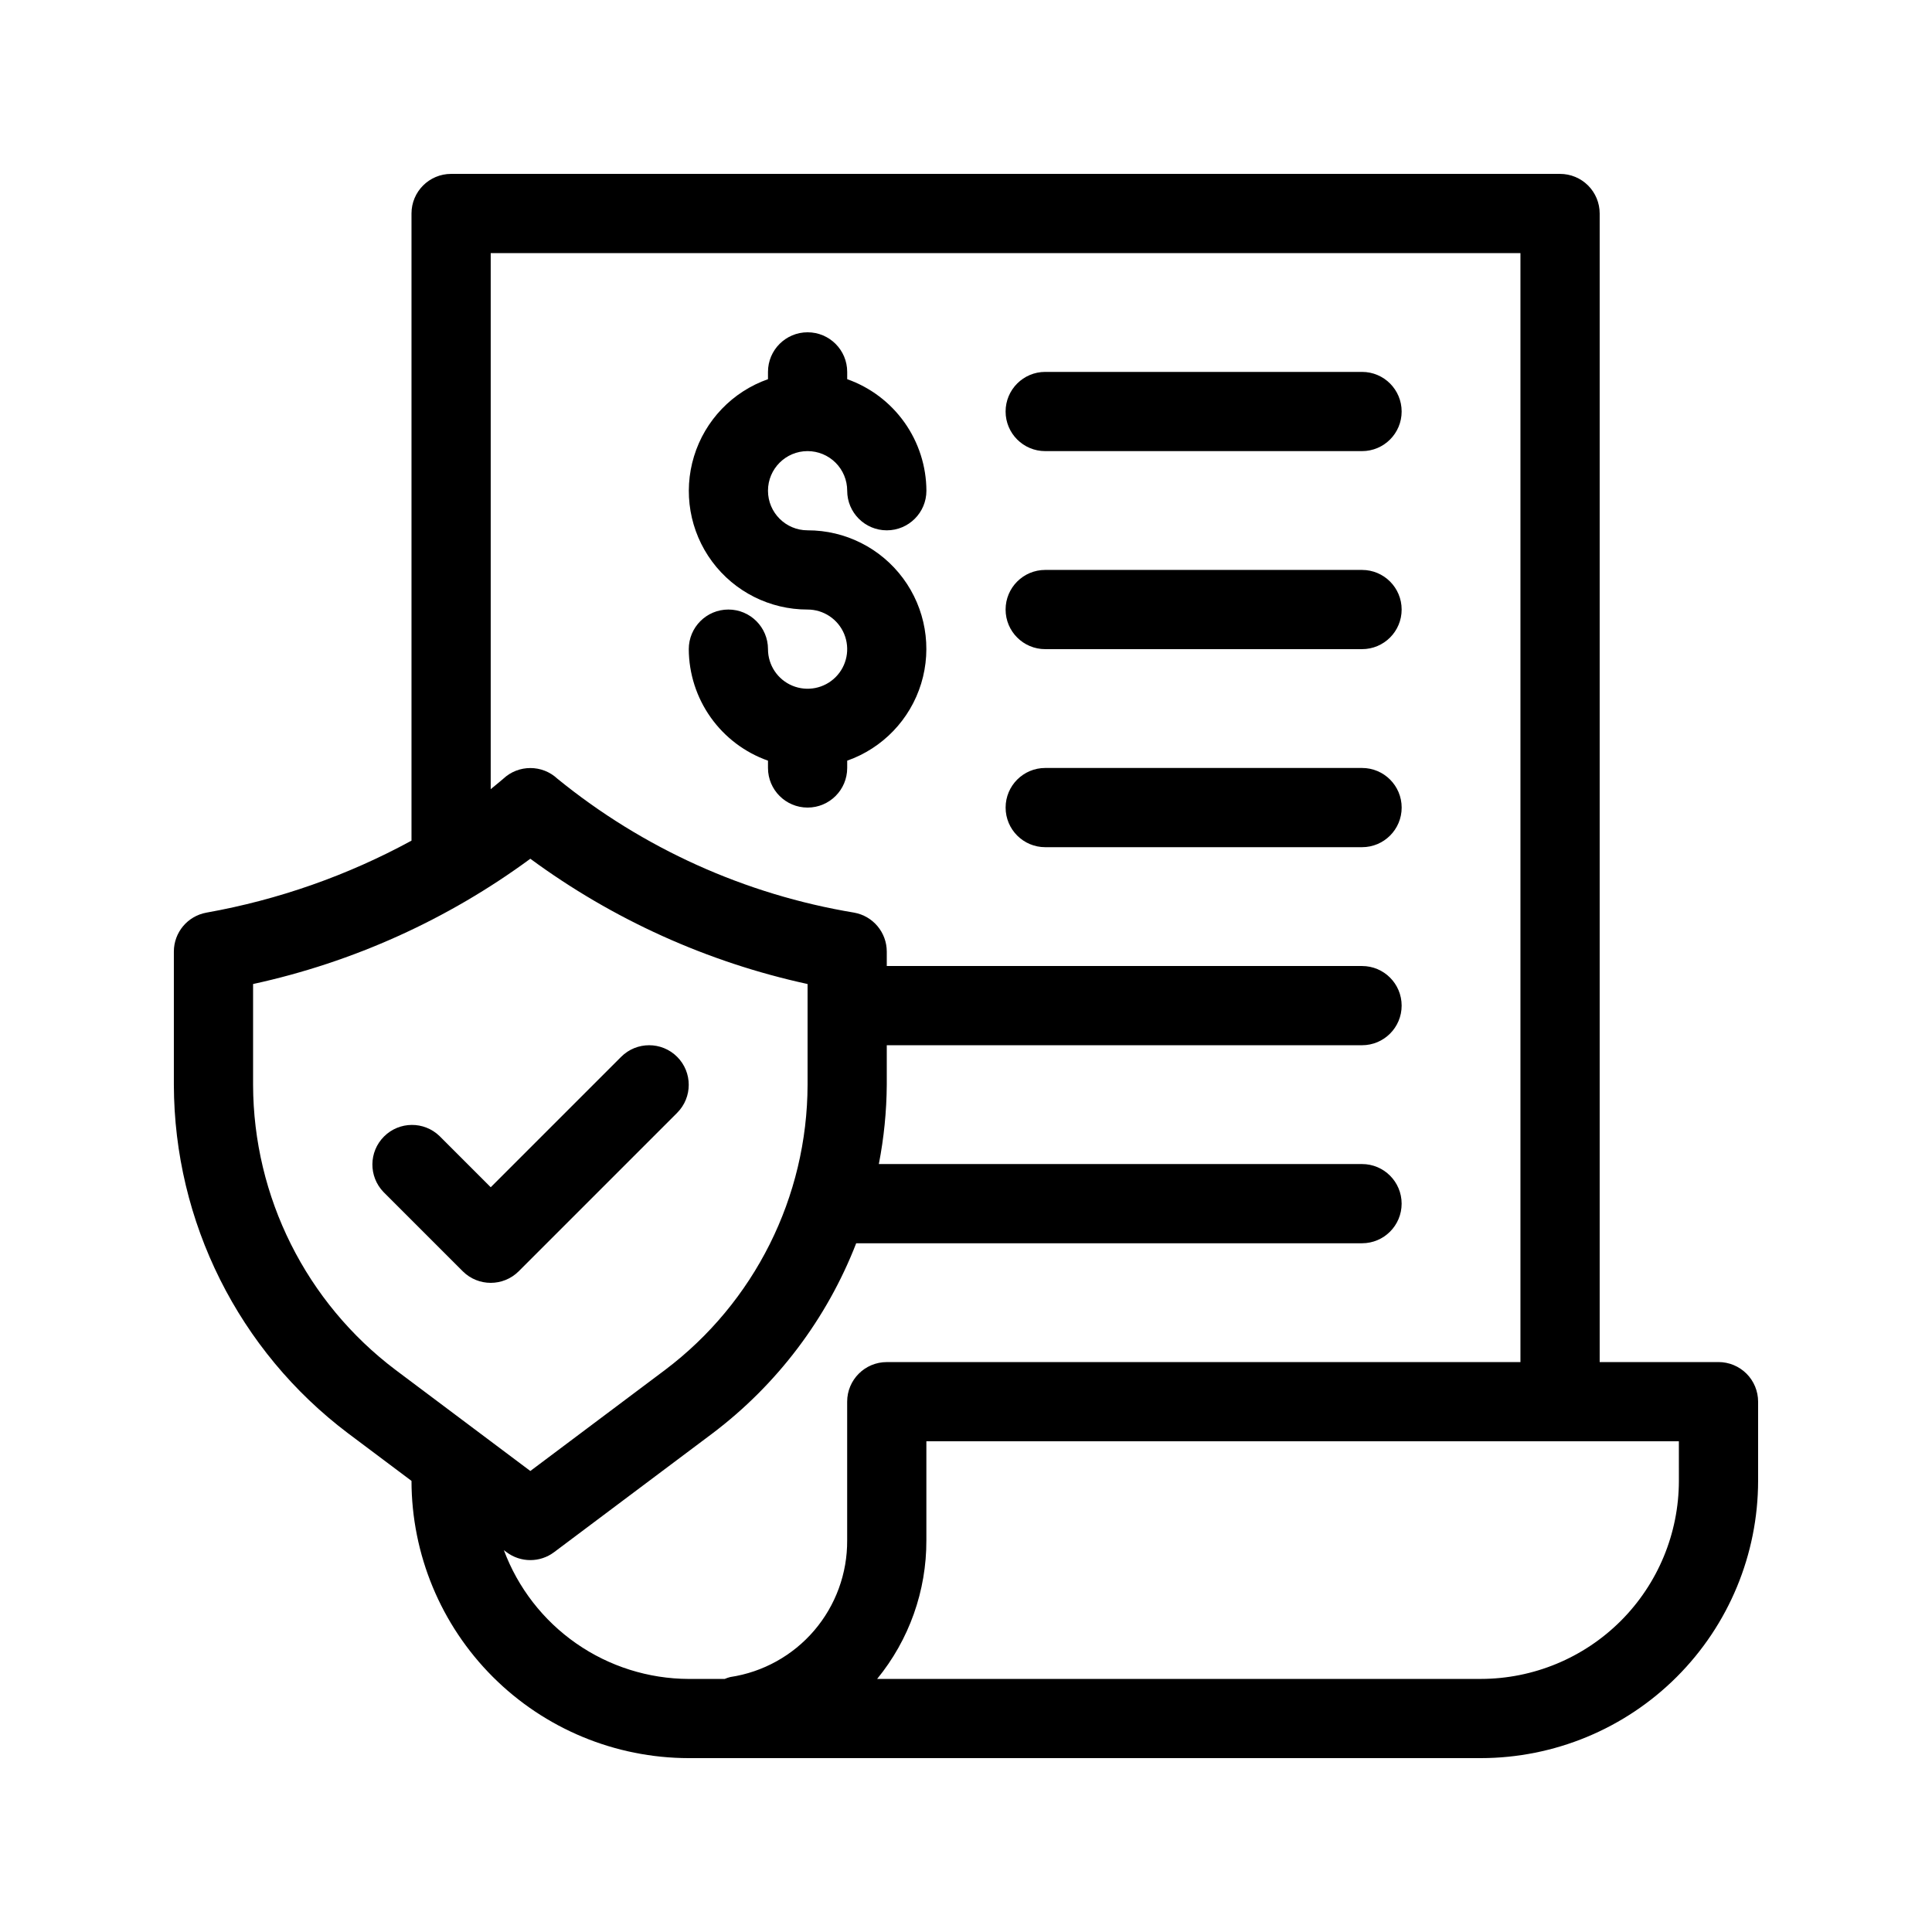
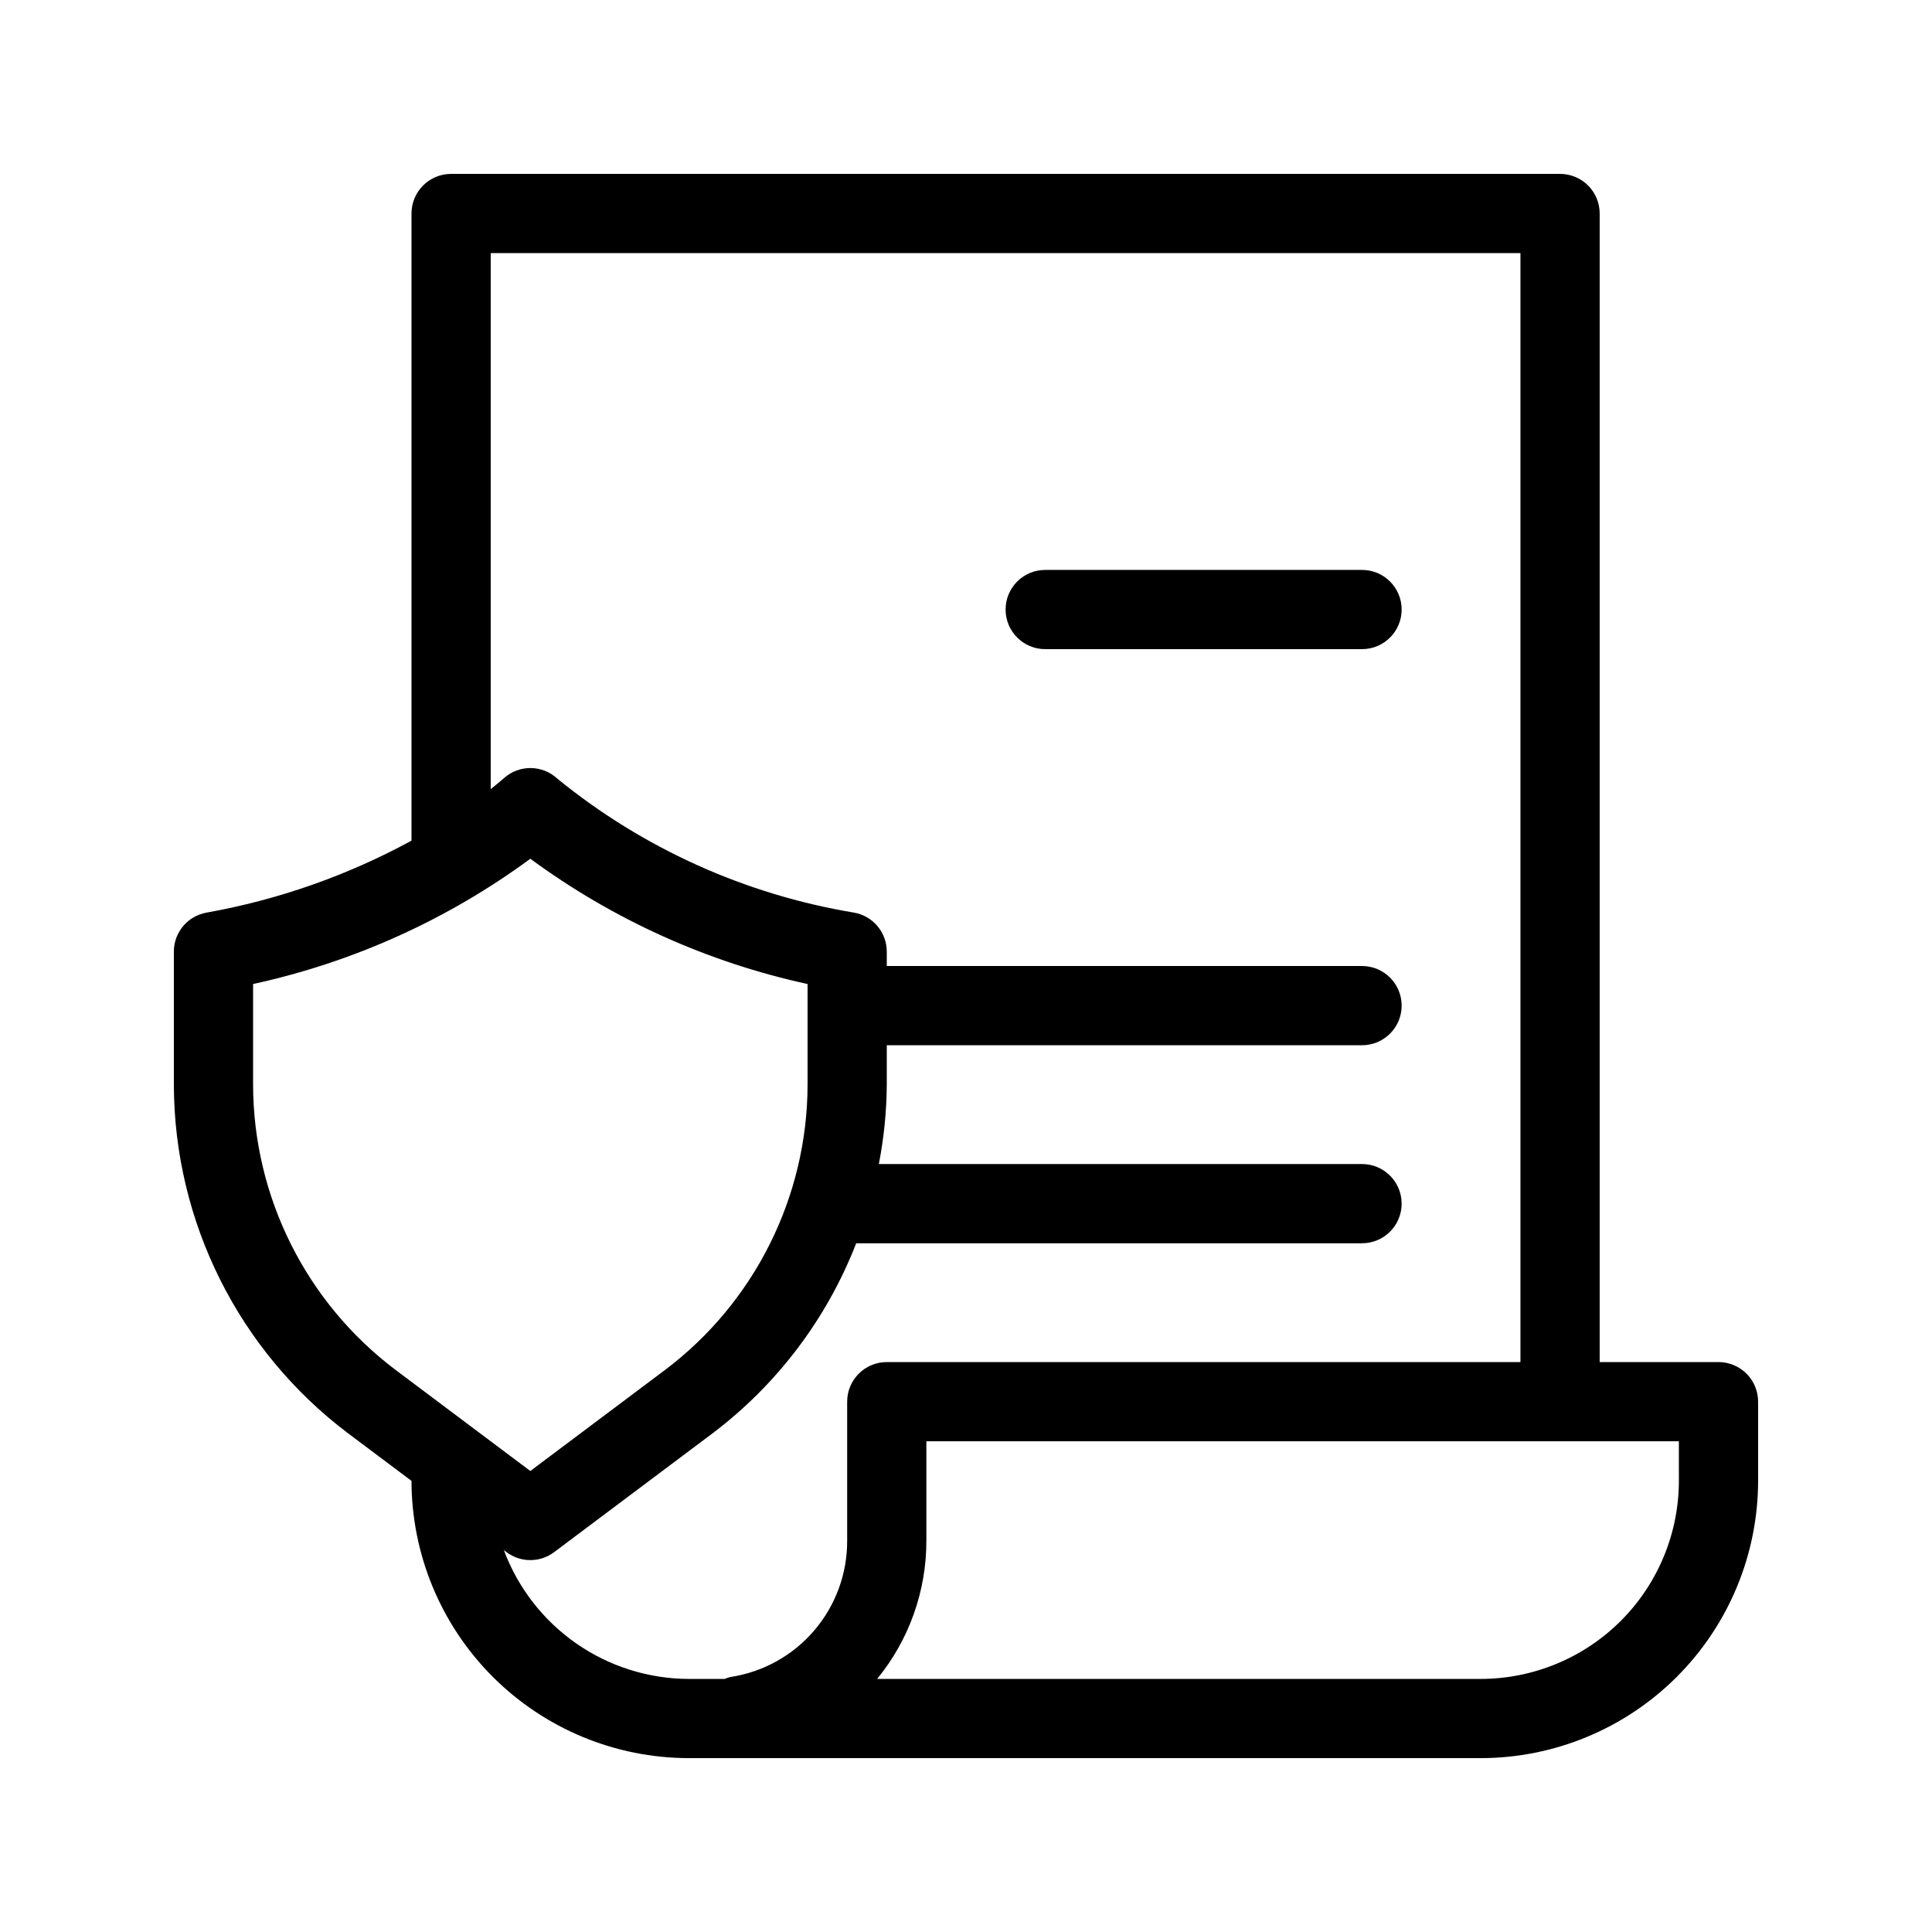
<svg xmlns="http://www.w3.org/2000/svg" fill="#000000" width="800px" height="800px" version="1.1" viewBox="144 144 512 512">
  <g>
    <path d="m599.42 504.96h-31.488v-304.38c0-2.785-1.105-5.453-3.074-7.422s-4.637-3.074-7.422-3.074h-293.89c-5.797 0-10.496 4.699-10.496 10.496v166.2c-16.965 9.242-35.312 15.68-54.328 19.074-5.004 0.895-8.648 5.242-8.648 10.328v35.309c0.09 36.316 17.18 70.5 46.184 92.363l16.793 12.594c0.023 19.48 7.769 38.156 21.543 51.93 13.773 13.773 32.449 21.523 51.93 21.543h209.92c19.48-0.02 38.156-7.769 51.93-21.543s21.523-32.449 21.543-51.93v-20.992c0-2.781-1.105-5.453-3.074-7.422-1.969-1.965-4.637-3.074-7.422-3.074zm-388.35-73.469v-26.715c26.551-5.781 51.586-17.094 73.473-33.199 21.887 16.105 46.922 27.418 73.473 33.199v26.715c-0.074 29.715-14.059 57.684-37.785 75.57l-35.688 26.766-35.688-26.766c-23.73-17.887-37.715-45.855-37.785-75.57zm66.473 123.33 0.703 0.523c3.731 2.801 8.863 2.801 12.594 0l41.984-31.488c17.121-12.938 30.305-30.379 38.078-50.379h134.05c5.797 0 10.496-4.699 10.496-10.496 0-5.797-4.699-10.496-10.496-10.496h-128.05c1.348-6.918 2.051-13.945 2.102-20.992v-10.496h125.95c5.797 0 10.496-4.699 10.496-10.496s-4.699-10.496-10.496-10.496h-125.95v-3.82c-0.004-5.086-3.648-9.434-8.648-10.328-28.855-4.789-55.961-17.02-78.637-35.488-4.035-3.773-10.305-3.773-14.34 0 0 0-1.207 1.051-3.336 2.769v-142.06h272.89v293.89h-167.93c-5.797 0-10.496 4.699-10.496 10.496v36.738c0.059 8.754-3.039 17.238-8.727 23.895-5.691 6.656-13.59 11.035-22.25 12.336-0.504 0.125-1 0.297-1.477 0.504h-9.531c-10.664-0.035-21.066-3.316-29.816-9.41-8.75-6.098-15.438-14.711-19.168-24.699zm311.38-18.371c-0.016 13.914-5.551 27.254-15.387 37.094-9.84 9.836-23.18 15.371-37.094 15.387h-159.99c8.48-10.355 13.094-23.348 13.047-36.734v-26.242h199.42z" />
-     <path d="m358.02 263.55c2.781 0 5.453 1.105 7.422 3.074s3.074 4.637 3.074 7.422c0 5.797 4.699 10.496 10.496 10.496 5.797 0 10.496-4.699 10.496-10.496-0.027-6.488-2.059-12.812-5.816-18.102-3.758-5.293-9.059-9.293-15.176-11.457v-1.93c0-5.797-4.699-10.496-10.496-10.496s-10.496 4.699-10.496 10.496v1.93c-9.406 3.312-16.684 10.895-19.602 20.434-2.922 9.535-1.141 19.891 4.797 27.902s15.328 12.73 25.301 12.711c4.242 0 8.07 2.555 9.695 6.477 1.625 3.926 0.727 8.438-2.273 11.441-3.004 3-7.519 3.898-11.441 2.273s-6.477-5.449-6.477-9.695c0-5.797-4.699-10.496-10.496-10.496-5.797 0-10.496 4.699-10.496 10.496 0.027 6.488 2.059 12.812 5.816 18.102 3.758 5.289 9.055 9.293 15.176 11.453v1.934c0 5.797 4.699 10.496 10.496 10.496s10.496-4.699 10.496-10.496v-1.934c9.406-3.312 16.68-10.895 19.602-20.43 2.918-9.535 1.137-19.891-4.801-27.902-5.938-8.012-15.324-12.73-25.297-12.711-5.797 0-10.496-4.699-10.496-10.496s4.699-10.496 10.496-10.496z" />
-     <path d="m420.99 263.55h83.969-0.004c5.797 0 10.496-4.699 10.496-10.496 0-5.797-4.699-10.496-10.496-10.496h-83.965c-5.797 0-10.496 4.699-10.496 10.496 0 5.797 4.699 10.496 10.496 10.496z" />
    <path d="m420.99 316.03h83.969-0.004c5.797 0 10.496-4.699 10.496-10.496s-4.699-10.496-10.496-10.496h-83.965c-5.797 0-10.496 4.699-10.496 10.496s4.699 10.496 10.496 10.496z" />
-     <path d="m504.96 347.52h-83.965c-5.797 0-10.496 4.699-10.496 10.496s4.699 10.496 10.496 10.496h83.969-0.004c5.797 0 10.496-4.699 10.496-10.496s-4.699-10.496-10.496-10.496z" />
-     <path d="m323.45 424.07c-4.098-4.098-10.742-4.098-14.84 0l-34.562 34.562-13.57-13.57c-4.121-3.977-10.668-3.922-14.715 0.129-4.051 4.047-4.106 10.594-0.129 14.711l20.992 20.992c4.098 4.098 10.742 4.098 14.844 0l41.984-41.984h-0.004c4.098-4.098 4.098-10.742 0-14.84z" />
  </g>
</svg>